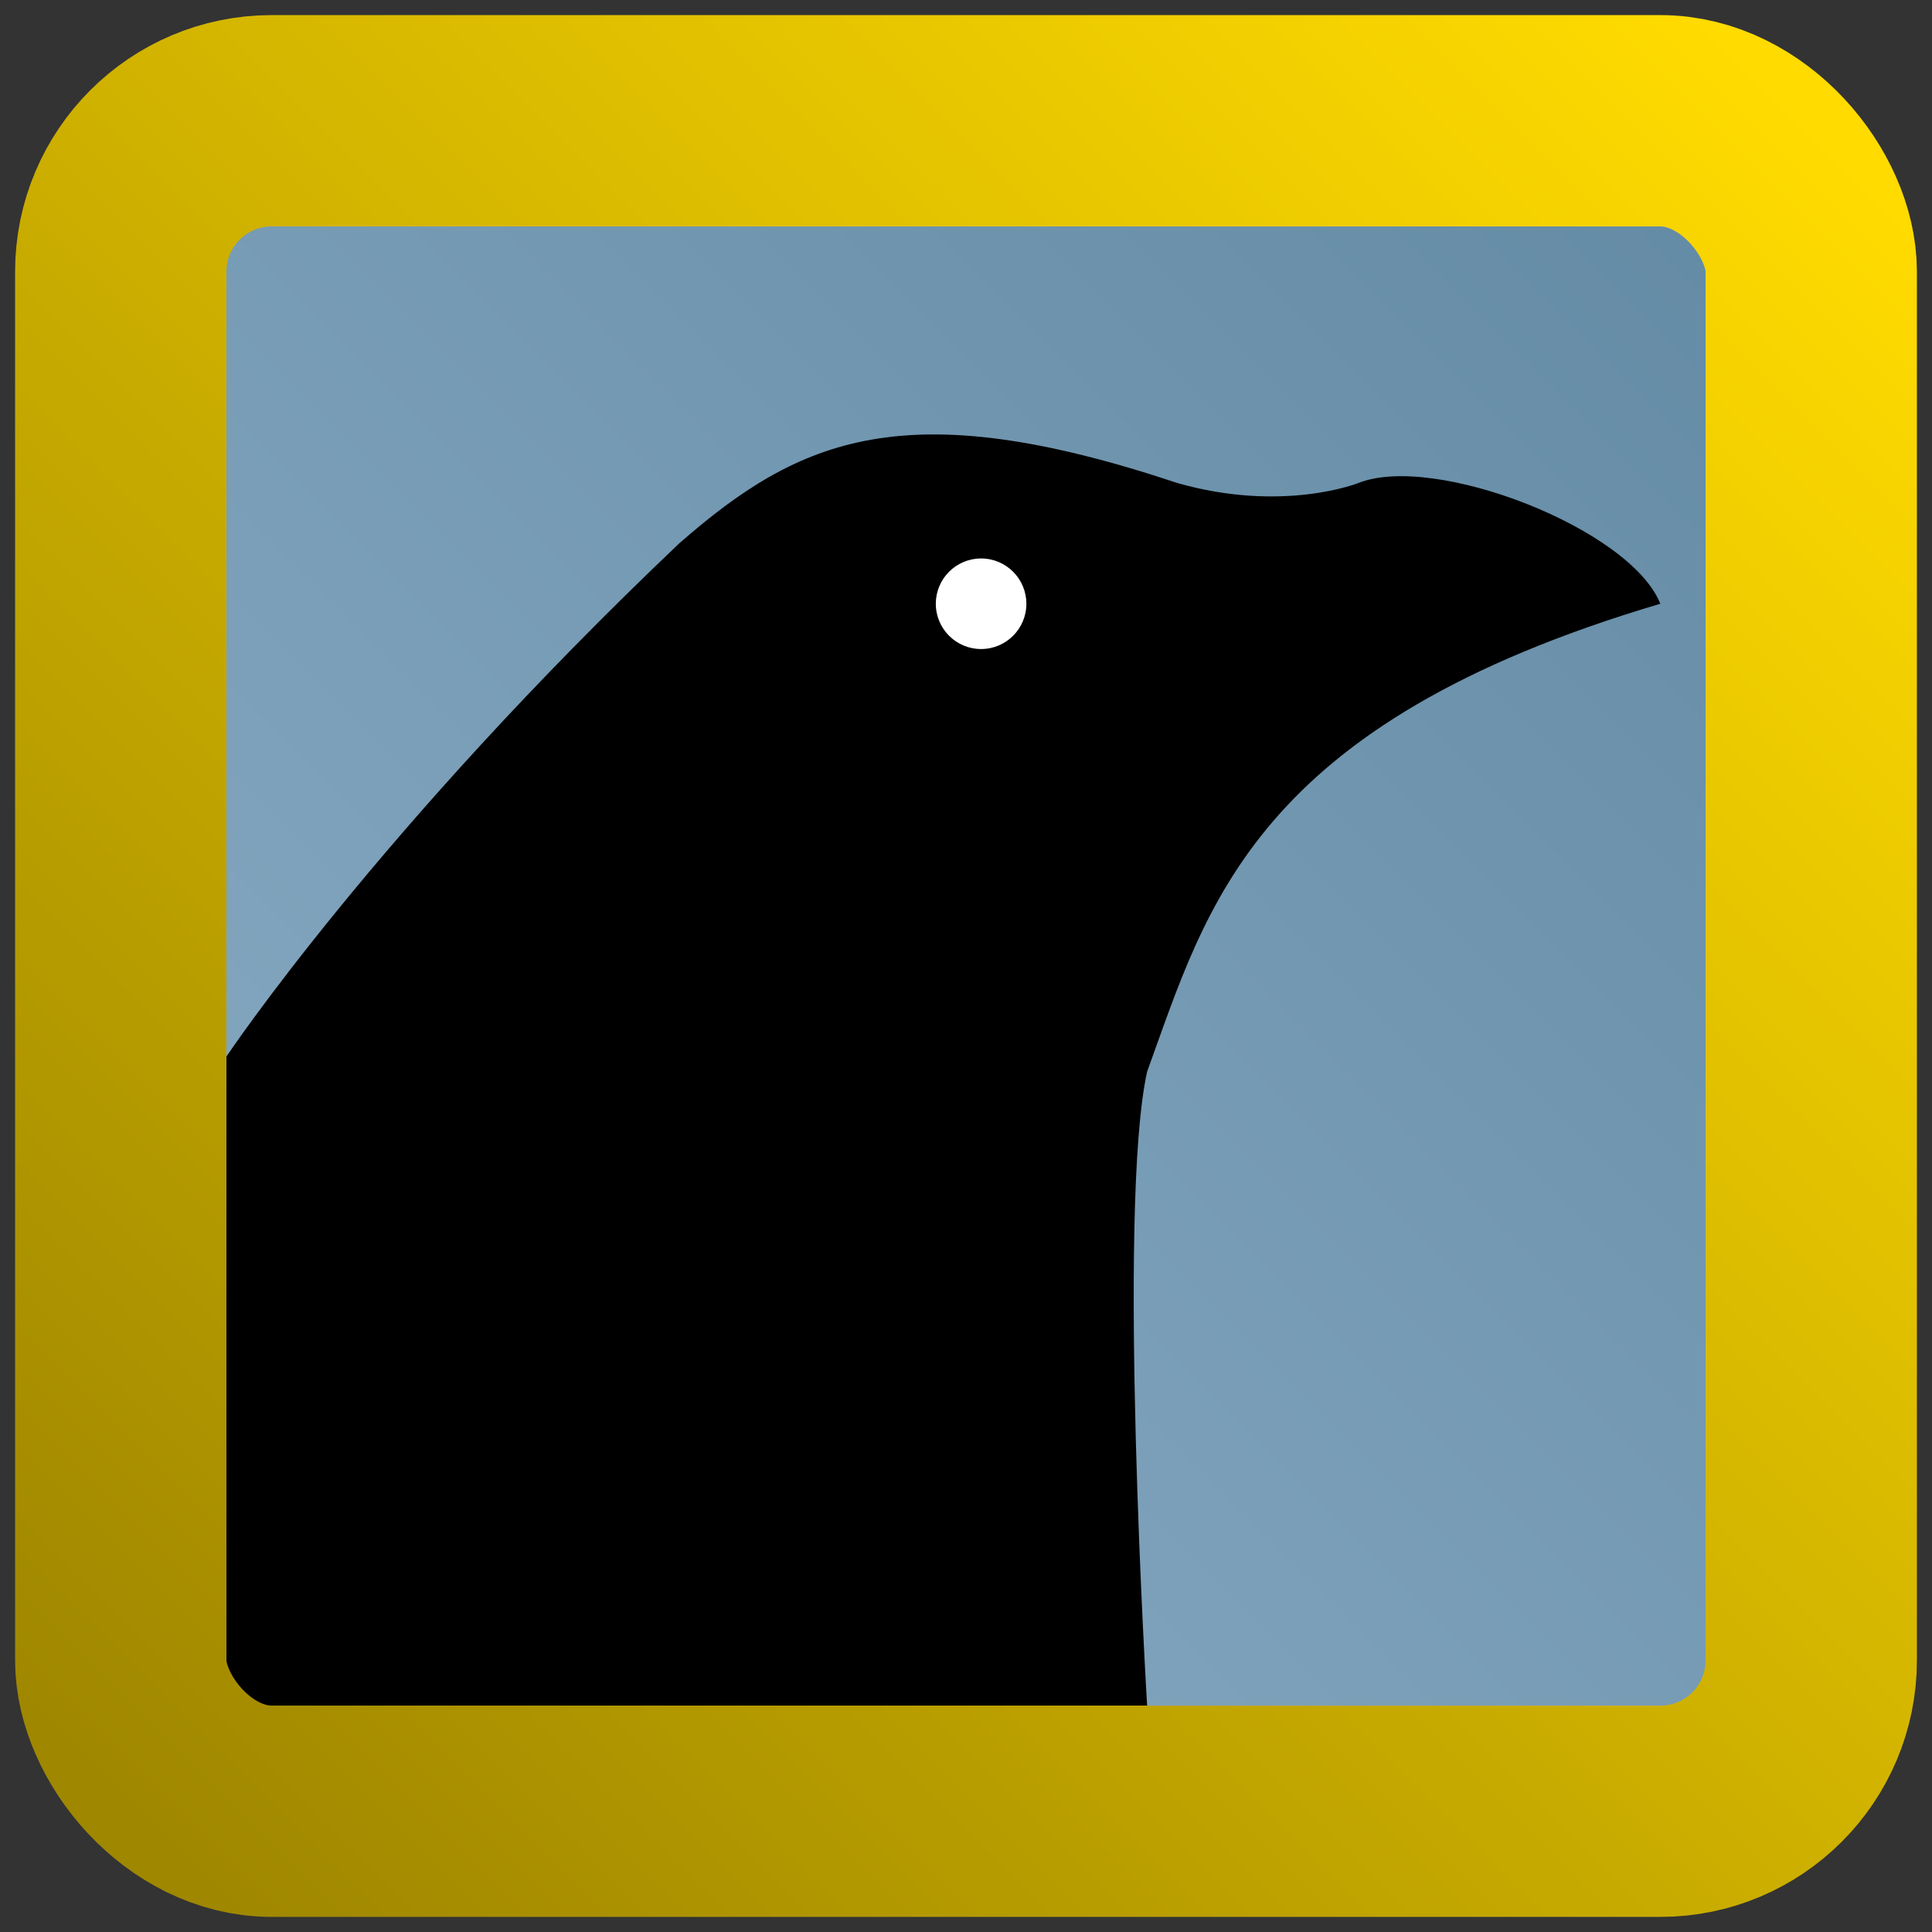
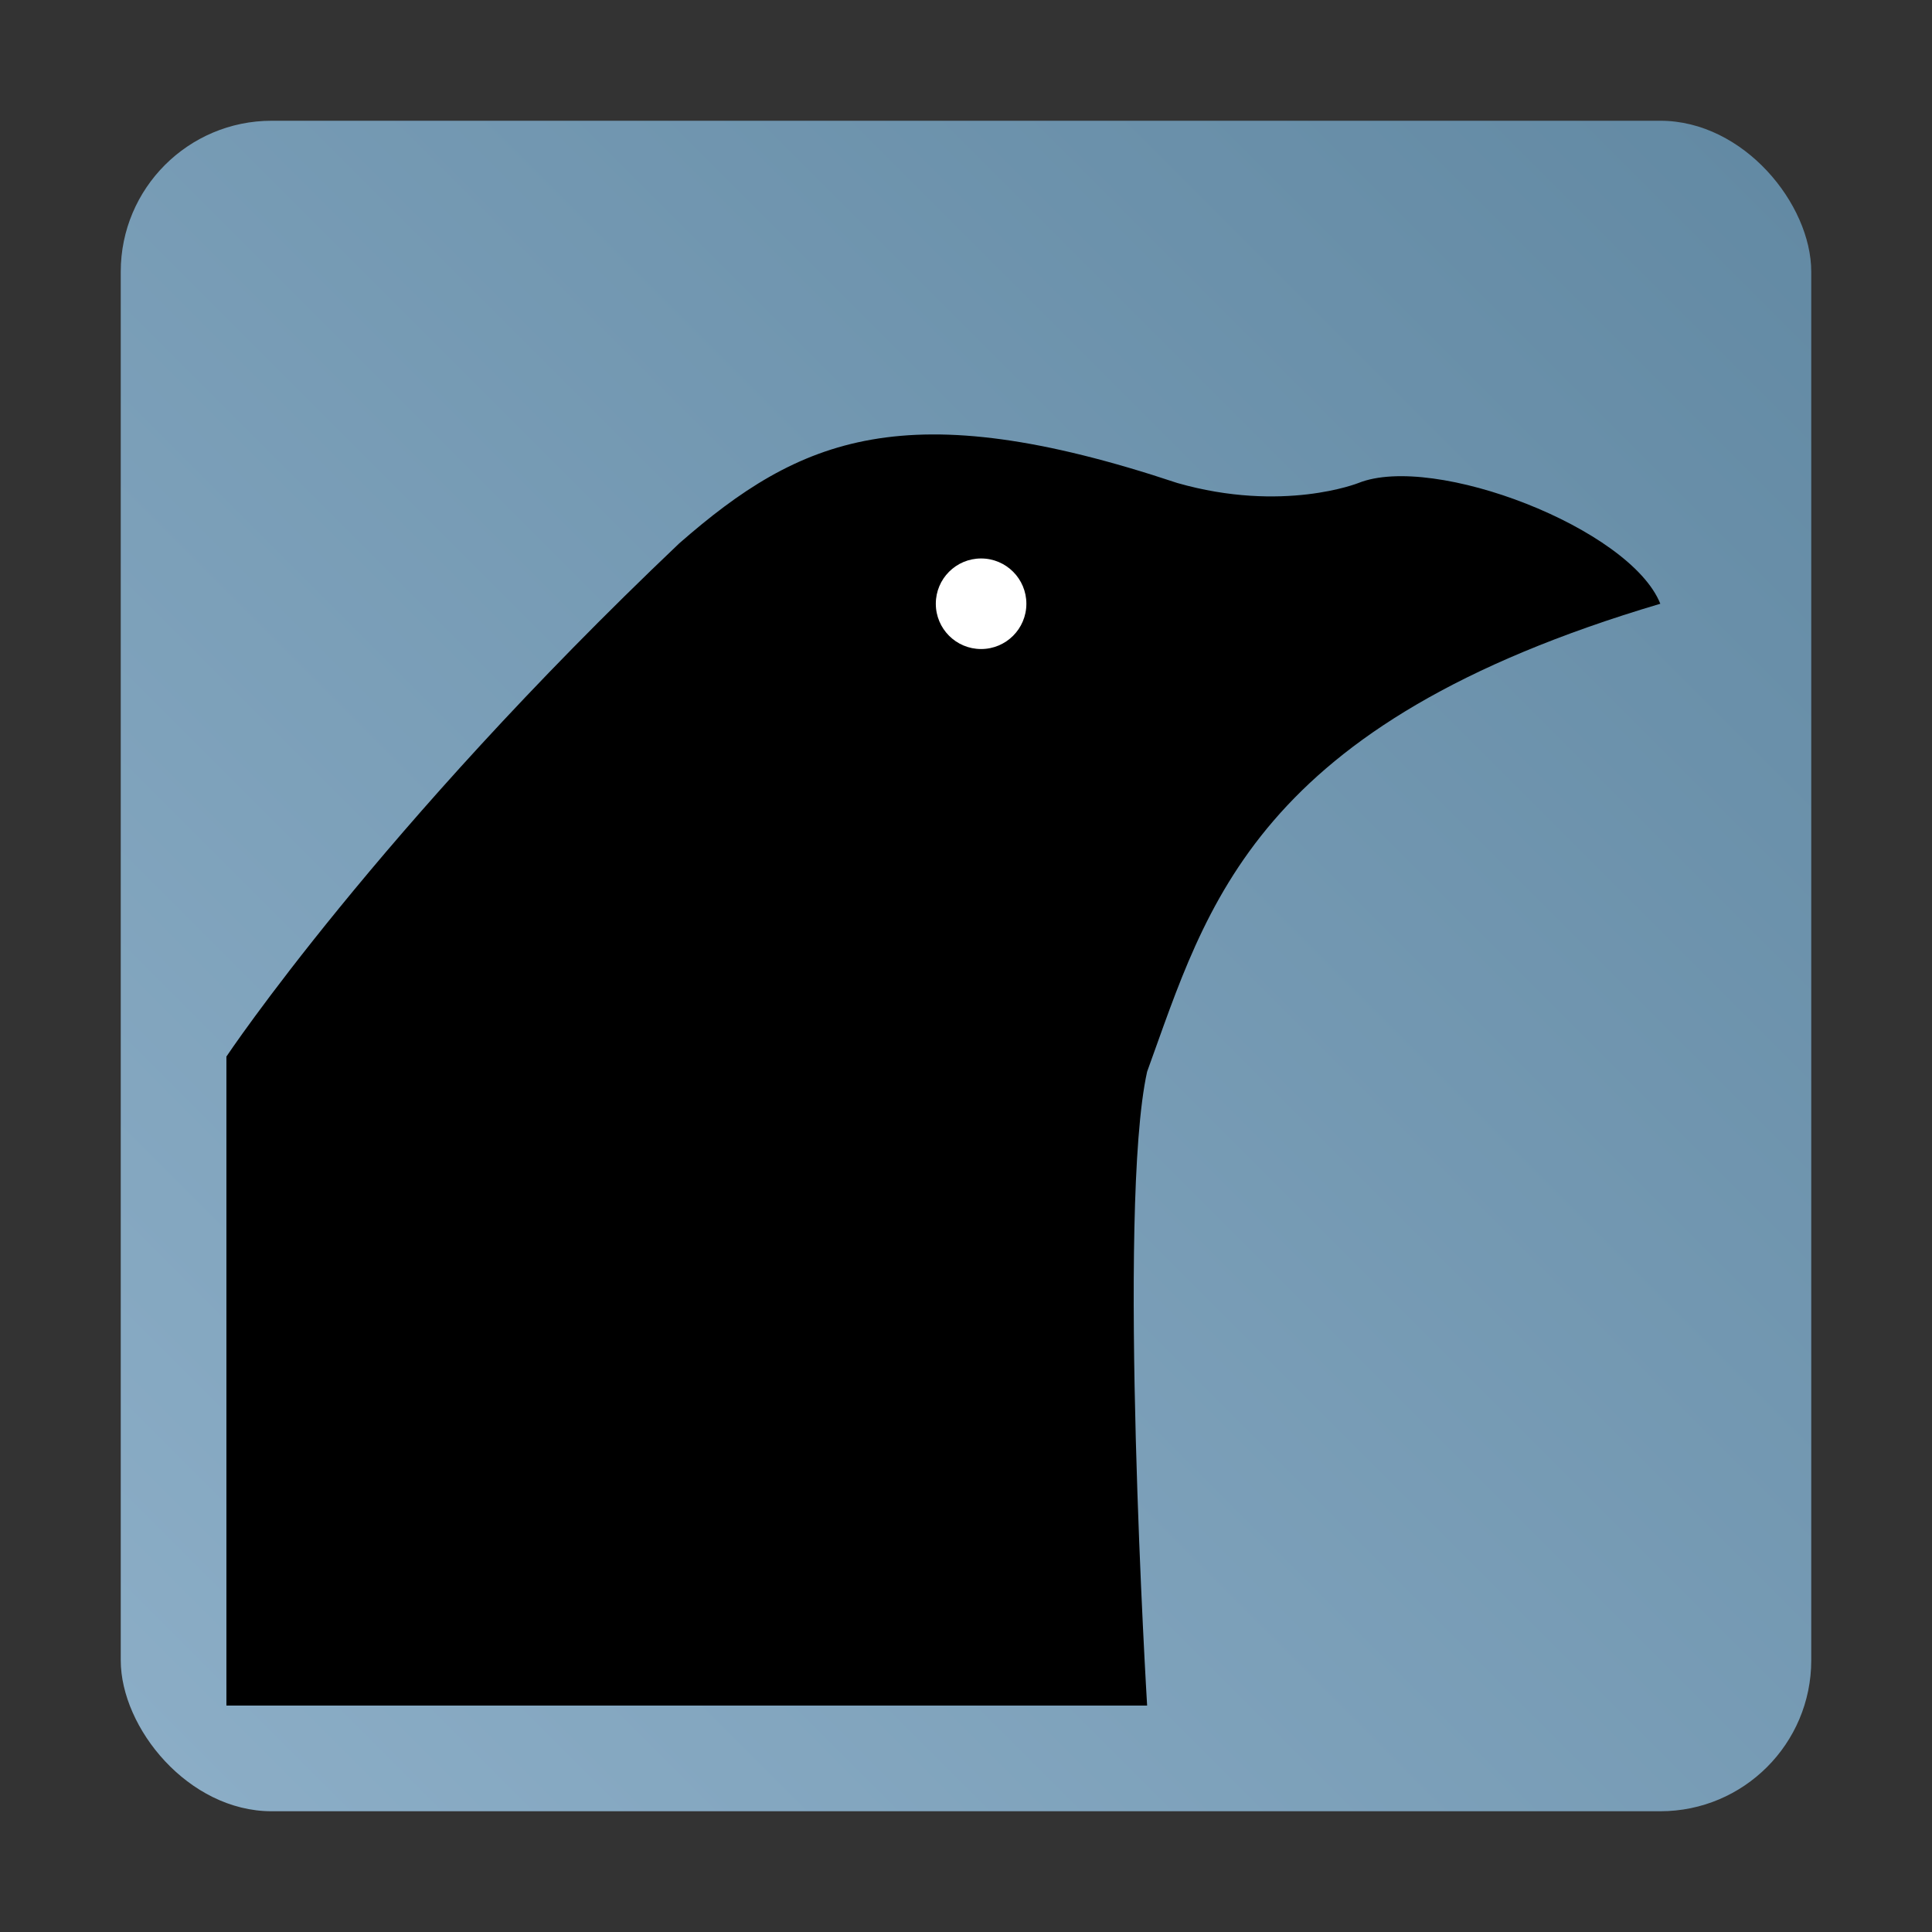
<svg xmlns="http://www.w3.org/2000/svg" width="64" height="64" viewBox="0 0 128 128" version="1.1">
  <rect x="0" y="0" width="128" height="128" fill="#333333" stroke="none" />
  <defs>
    <linearGradient id="bg1" x1="0%" y1="100%" x2="100%" y2="0%">
      <stop offset="0%" style="stop-color:#9f8700" />
      <stop offset="100%" style="stop-color:#ffdb00" />
    </linearGradient>
    <linearGradient id="fg1" x1="0%" y1="100%" x2="100%" y2="0%">
      <stop offset="0%" style="stop-color:#8caec7" />
      <stop offset="100%" style="stop-color:#6289a3" />
    </linearGradient>
  </defs>
  <rect x="8" y="8" width="112" height="112" style="fill:url(#fg1)" rx="10" />
  <path style="fill:black" d="M76,113  L15,113  L15,70  C15,70 25,55 45,36  C53,29 60,26 78,32  C85,34 90,32 90,32  C95,30 108,35 110,40  L110,40  C83,48 80,60 76,71  C74,80 76,113 76,113  z" />
-   <rect x="8" y="8" width="112" height="112" style="fill:none; stroke:url(#bg1); stroke-width:14" rx="10" />
  <circle cx="65" cy="40" r="3" fill="white" />
</svg>